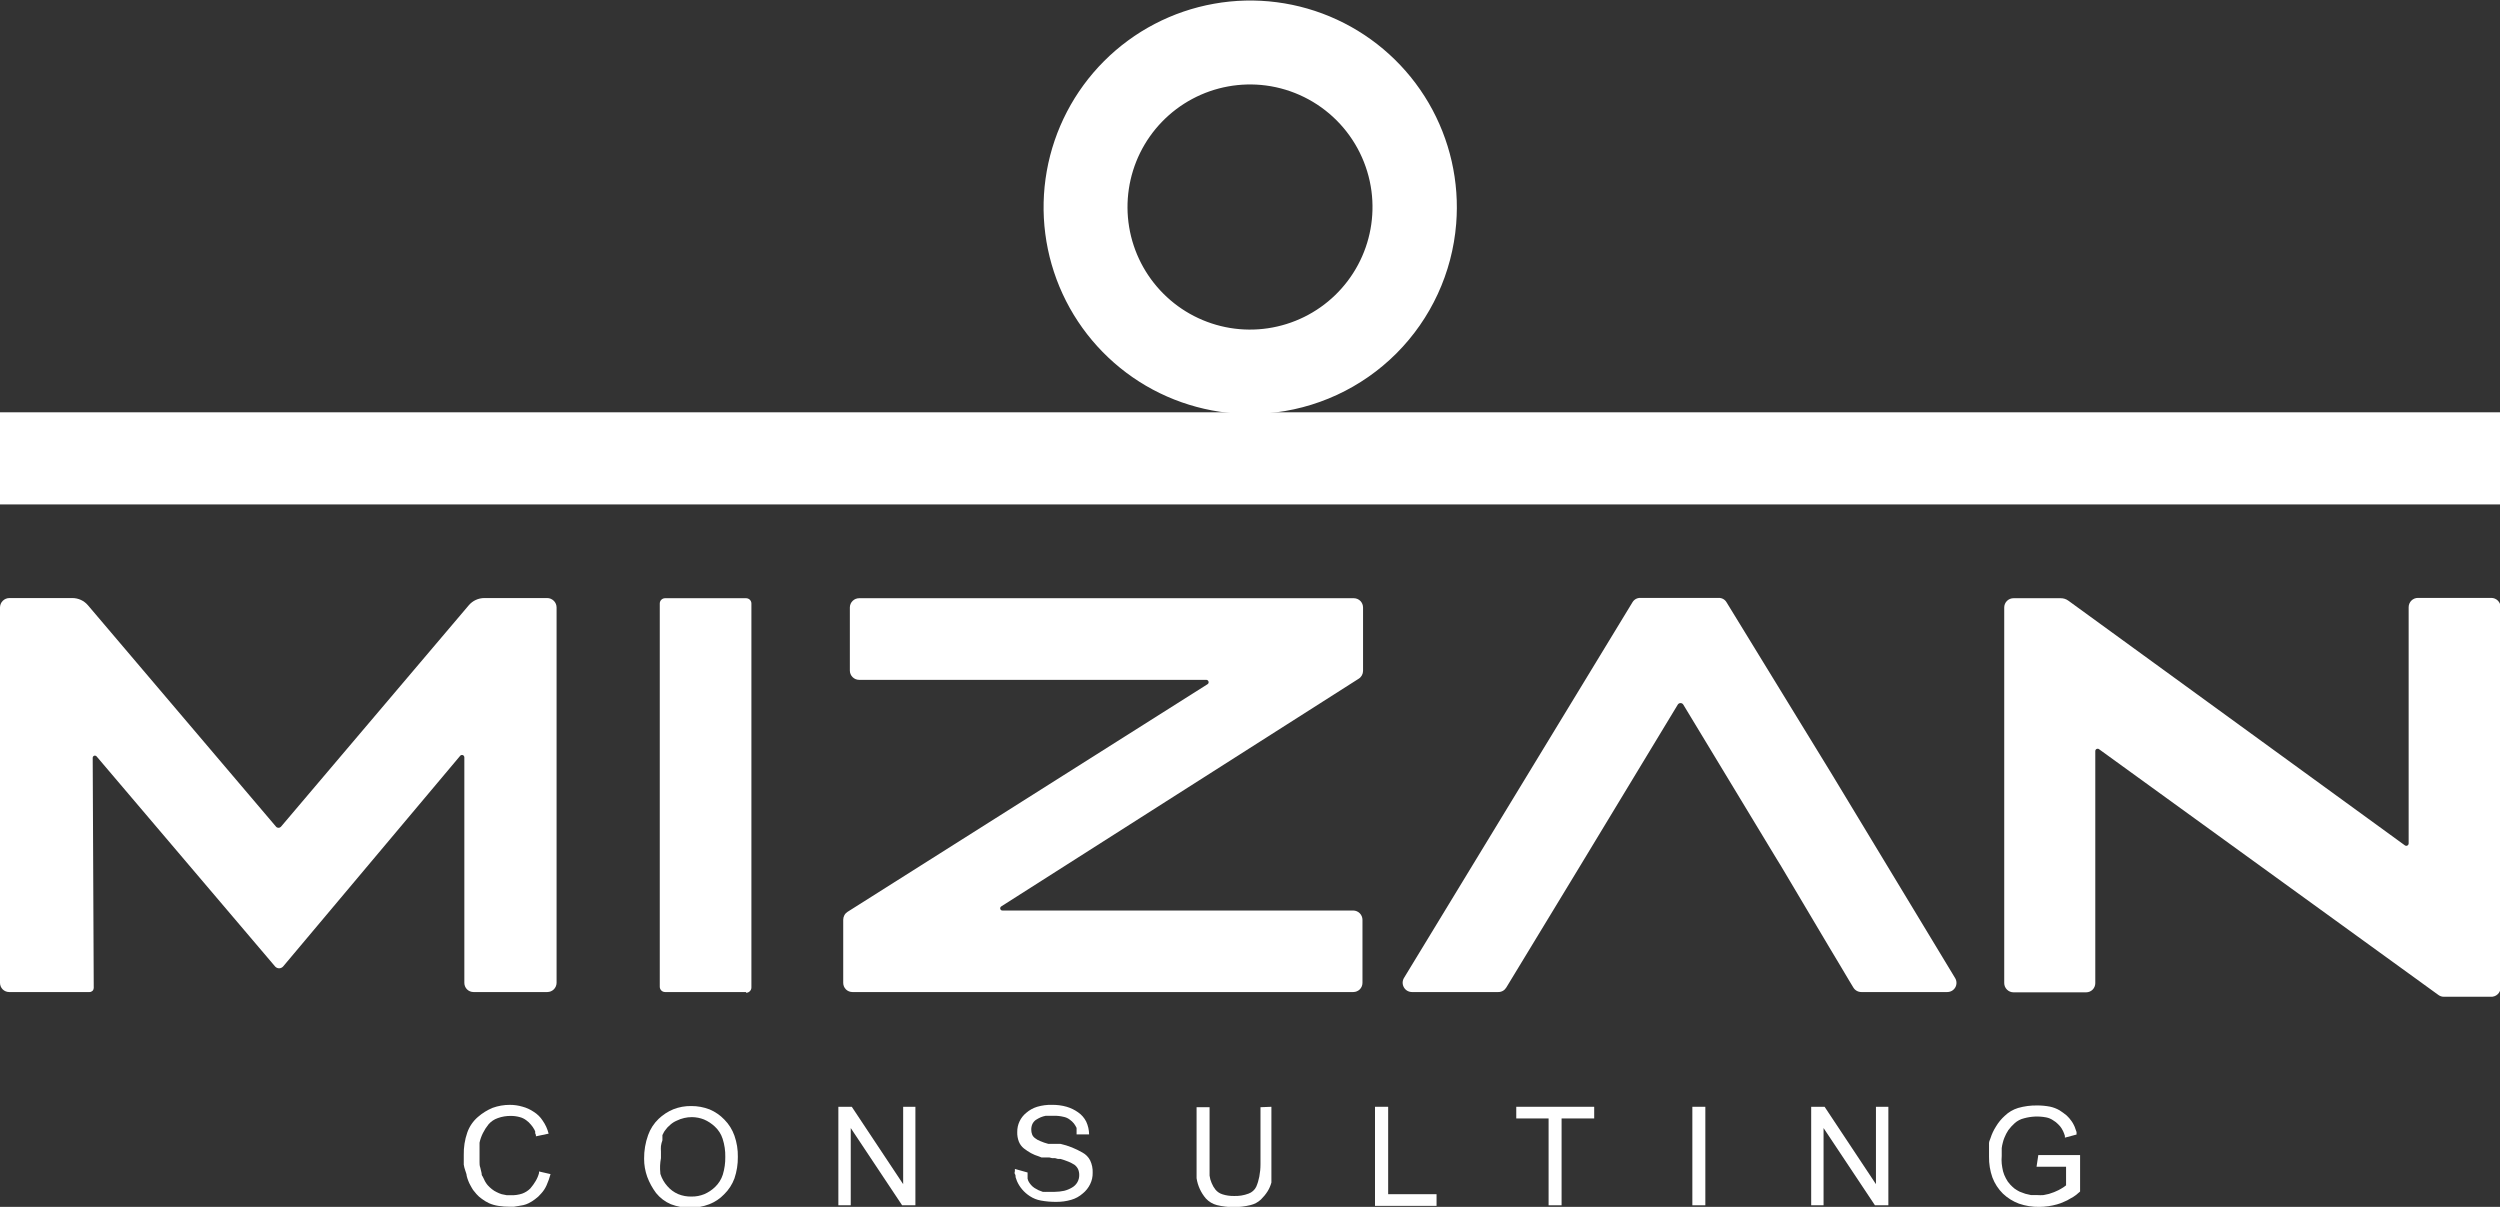
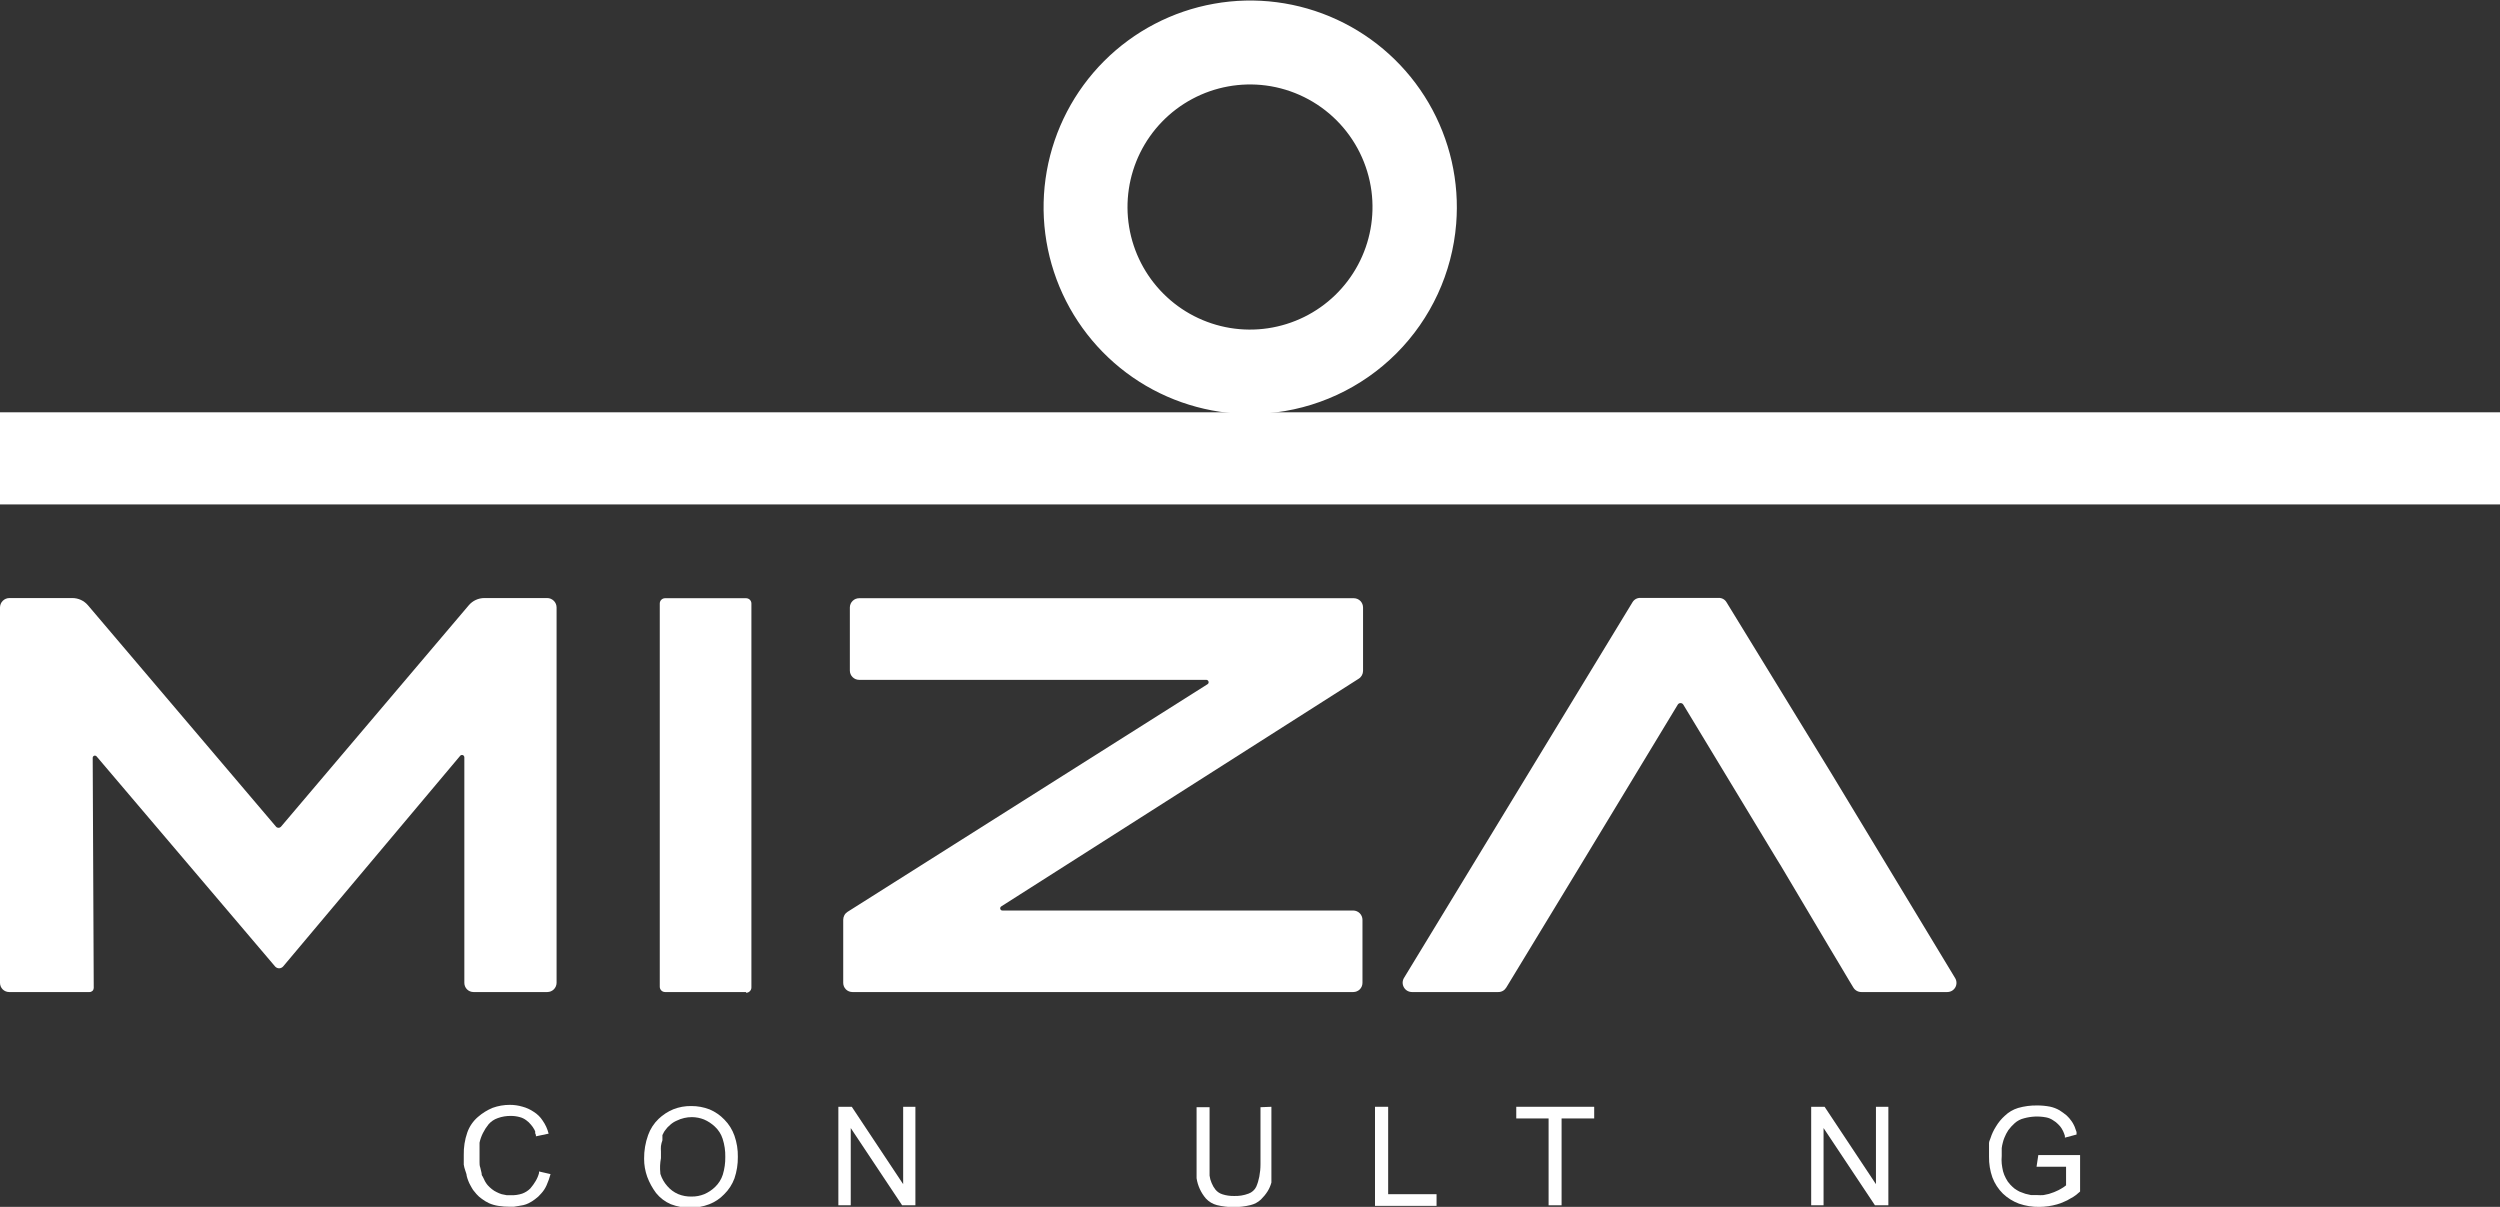
<svg xmlns="http://www.w3.org/2000/svg" width="87" height="42" viewBox="0 0 87 42" fill="none">
  <rect x="0" y="0" width="87" height="42" fill="#333333" stroke="none" />
  <g clip-path="url(#clip0_79_155)">
    <path d="M47.116 31.686H34.886C34.869 31.687 34.852 31.682 34.838 31.672C34.824 31.662 34.814 31.647 34.809 31.63C34.805 31.614 34.806 31.596 34.812 31.58C34.819 31.564 34.83 31.551 34.845 31.542L47.285 23.618C47.331 23.589 47.368 23.548 47.394 23.501C47.42 23.453 47.434 23.4 47.434 23.346V21.141C47.434 21.056 47.401 20.975 47.342 20.914C47.282 20.854 47.201 20.819 47.116 20.818H29.899C29.814 20.818 29.732 20.851 29.672 20.911C29.611 20.97 29.577 21.051 29.575 21.136V23.336C29.575 23.422 29.609 23.504 29.67 23.564C29.731 23.625 29.813 23.659 29.899 23.659H41.985C42.002 23.661 42.018 23.667 42.031 23.678C42.044 23.689 42.053 23.703 42.057 23.719C42.062 23.736 42.061 23.753 42.056 23.769C42.05 23.785 42.04 23.799 42.026 23.808L29.493 31.733C29.448 31.762 29.41 31.802 29.384 31.85C29.358 31.898 29.345 31.951 29.344 32.005V34.204C29.344 34.289 29.378 34.37 29.437 34.43C29.497 34.489 29.578 34.523 29.663 34.523H47.095C47.18 34.523 47.261 34.489 47.321 34.43C47.38 34.37 47.414 34.289 47.414 34.204V32.01C47.414 31.925 47.38 31.843 47.321 31.783C47.261 31.722 47.18 31.688 47.095 31.686" fill="white" />
-     <path d="M83.821 21.131V29.353C83.82 29.368 83.816 29.383 83.808 29.395C83.801 29.408 83.79 29.418 83.776 29.425C83.763 29.432 83.748 29.435 83.734 29.434C83.719 29.433 83.704 29.428 83.692 29.42L71.981 20.905C71.904 20.848 71.81 20.817 71.714 20.818H70.07C69.985 20.818 69.902 20.852 69.842 20.912C69.781 20.973 69.747 21.055 69.747 21.141V34.209C69.747 34.295 69.781 34.378 69.842 34.438C69.902 34.499 69.985 34.533 70.07 34.533H72.598C72.682 34.533 72.763 34.5 72.823 34.44C72.882 34.38 72.916 34.299 72.916 34.215V26.136C72.916 26.121 72.921 26.107 72.928 26.094C72.936 26.082 72.947 26.071 72.96 26.064C72.974 26.058 72.988 26.055 73.003 26.055C73.018 26.056 73.032 26.061 73.044 26.07L84.858 34.626C84.913 34.666 84.98 34.688 85.048 34.687H86.671C86.716 34.691 86.761 34.685 86.803 34.67C86.845 34.656 86.884 34.633 86.917 34.602C86.95 34.572 86.976 34.535 86.994 34.494C87.012 34.453 87.021 34.408 87.021 34.364V21.131C87.021 21.045 86.987 20.963 86.926 20.902C86.865 20.841 86.783 20.807 86.697 20.807H84.144C84.058 20.807 83.976 20.841 83.915 20.902C83.855 20.963 83.821 21.045 83.821 21.131Z" fill="white" />
    <path d="M25.964 34.523H23.145C23.096 34.523 23.048 34.503 23.014 34.469C22.979 34.434 22.96 34.387 22.96 34.338V21.003C22.96 20.953 22.979 20.906 23.014 20.872C23.048 20.837 23.096 20.818 23.145 20.818H25.964C26.013 20.818 26.06 20.837 26.095 20.872C26.13 20.906 26.149 20.953 26.149 21.003V34.364C26.149 34.413 26.13 34.46 26.095 34.494C26.06 34.529 26.013 34.549 25.964 34.549" fill="white" />
    <path d="M0.329 20.812C0.242 20.812 0.158 20.847 0.096 20.909C0.035 20.97 0 21.054 0 21.141V34.204C0 34.289 0.034 34.37 0.093 34.43C0.153 34.489 0.234 34.523 0.318 34.523H3.118C3.155 34.523 3.191 34.508 3.218 34.483C3.245 34.457 3.26 34.422 3.262 34.384L3.226 26.378C3.224 26.361 3.229 26.345 3.238 26.331C3.247 26.317 3.26 26.306 3.276 26.3C3.291 26.294 3.308 26.294 3.324 26.299C3.34 26.303 3.354 26.313 3.364 26.326L9.574 33.634C9.592 33.654 9.613 33.669 9.637 33.68C9.661 33.691 9.687 33.697 9.713 33.697C9.739 33.697 9.765 33.691 9.789 33.68C9.813 33.669 9.834 33.654 9.852 33.634L16.015 26.301C16.026 26.288 16.04 26.28 16.056 26.276C16.072 26.271 16.089 26.272 16.105 26.278C16.12 26.283 16.134 26.293 16.143 26.306C16.153 26.32 16.158 26.336 16.159 26.352V34.204C16.159 34.289 16.193 34.37 16.252 34.43C16.312 34.489 16.393 34.523 16.477 34.523H19.046C19.131 34.523 19.212 34.49 19.273 34.43C19.333 34.37 19.368 34.289 19.369 34.204V21.141C19.369 21.054 19.335 20.97 19.273 20.909C19.211 20.847 19.128 20.812 19.041 20.812H16.858C16.754 20.812 16.651 20.834 16.557 20.878C16.463 20.921 16.38 20.985 16.313 21.064L9.775 28.773C9.764 28.784 9.751 28.793 9.737 28.799C9.723 28.805 9.708 28.808 9.692 28.808C9.677 28.808 9.662 28.805 9.648 28.799C9.633 28.793 9.621 28.784 9.61 28.773L3.061 21.064C2.994 20.985 2.911 20.921 2.817 20.878C2.723 20.834 2.62 20.812 2.517 20.812H0.329Z" fill="white" />
    <path d="M52.139 34.523C52.195 34.524 52.25 34.51 52.299 34.483C52.347 34.456 52.388 34.416 52.417 34.369L54.985 30.14L58.385 24.523C58.395 24.506 58.409 24.491 58.426 24.482C58.444 24.472 58.463 24.467 58.483 24.467C58.503 24.467 58.522 24.472 58.539 24.482C58.556 24.491 58.571 24.506 58.58 24.523L61.816 29.872L61.981 30.14L63.671 32.986L64.056 33.629L64.343 34.112L64.498 34.369C64.527 34.416 64.567 34.455 64.616 34.482C64.665 34.509 64.719 34.523 64.775 34.523H67.764C67.821 34.523 67.878 34.508 67.927 34.48C67.976 34.451 68.017 34.41 68.045 34.36C68.073 34.31 68.087 34.253 68.085 34.196C68.084 34.139 68.067 34.083 68.037 34.035L63.727 26.907L60.085 20.962C60.058 20.914 60.018 20.874 59.97 20.847C59.922 20.82 59.868 20.806 59.813 20.807H57.081C57.026 20.806 56.971 20.82 56.923 20.847C56.876 20.874 56.836 20.914 56.808 20.962L48.857 34.035C48.828 34.084 48.813 34.14 48.812 34.197C48.812 34.254 48.827 34.31 48.855 34.359C48.883 34.409 48.923 34.45 48.973 34.479C49.022 34.507 49.078 34.523 49.135 34.523H52.139Z" fill="white" />
    <path d="M87 14.348H0V17.554H87V14.348Z" fill="white" />
    <path d="M44.086 14.384C42.619 14.502 41.151 14.167 39.88 13.425C38.61 12.682 37.598 11.567 36.98 10.231C36.363 8.894 36.17 7.401 36.428 5.951C36.686 4.502 37.383 3.166 38.423 2.125C39.464 1.084 40.798 0.388 42.247 0.13C43.696 -0.129 45.189 0.064 46.525 0.682C47.86 1.299 48.974 2.312 49.717 3.583C50.459 4.855 50.794 6.323 50.675 7.791C50.538 9.493 49.8 11.092 48.593 12.3C47.385 13.508 45.788 14.246 44.086 14.384ZM44.055 2.975C43.172 2.86 42.275 3.023 41.489 3.444C40.704 3.864 40.07 4.52 39.676 5.319C39.283 6.118 39.149 7.021 39.294 7.9C39.439 8.779 39.856 9.59 40.486 10.22C41.115 10.851 41.927 11.267 42.805 11.413C43.684 11.558 44.586 11.424 45.385 11.03C46.184 10.636 46.839 10.002 47.259 9.216C47.679 8.431 47.843 7.533 47.727 6.65C47.604 5.718 47.178 4.854 46.514 4.189C45.85 3.525 44.986 3.098 44.055 2.975Z" fill="white" />
    <path d="M19.159 40.859C19.123 40.993 19.076 41.123 19.02 41.25C18.974 41.353 18.912 41.449 18.835 41.532C18.772 41.608 18.7 41.676 18.619 41.733C18.55 41.786 18.477 41.833 18.398 41.871C18.34 41.901 18.277 41.923 18.214 41.938L18.039 41.969L17.88 41.995H17.741C17.607 41.996 17.473 41.986 17.34 41.964C17.229 41.947 17.12 41.916 17.017 41.871C16.93 41.83 16.847 41.78 16.77 41.722C16.7 41.674 16.636 41.617 16.58 41.553L16.462 41.409C16.431 41.358 16.395 41.301 16.37 41.25C16.34 41.197 16.314 41.142 16.293 41.085C16.272 41.032 16.255 40.977 16.241 40.921C16.241 40.854 16.205 40.792 16.19 40.731C16.167 40.666 16.15 40.599 16.139 40.53C16.139 40.469 16.139 40.412 16.139 40.355C16.139 40.299 16.139 40.248 16.139 40.196C16.133 39.929 16.174 39.663 16.262 39.41C16.336 39.201 16.463 39.015 16.632 38.87C16.784 38.737 16.958 38.629 17.145 38.552C17.336 38.483 17.538 38.449 17.741 38.449C17.889 38.449 18.036 38.469 18.178 38.511C18.319 38.548 18.452 38.609 18.573 38.691C18.699 38.769 18.806 38.874 18.886 38.999C18.982 39.136 19.052 39.289 19.092 39.451L18.65 39.544C18.648 39.528 18.648 39.513 18.65 39.497L18.625 39.436C18.627 39.415 18.627 39.395 18.625 39.374L18.594 39.307C18.561 39.246 18.521 39.19 18.476 39.138C18.428 39.079 18.373 39.027 18.311 38.983C18.245 38.933 18.17 38.897 18.09 38.876C17.99 38.848 17.886 38.834 17.782 38.834C17.625 38.831 17.468 38.857 17.32 38.911C17.196 38.954 17.087 39.028 17.001 39.127C16.925 39.221 16.86 39.322 16.806 39.431C16.753 39.536 16.713 39.649 16.688 39.765C16.686 39.802 16.686 39.84 16.688 39.878V39.986C16.688 40.022 16.688 40.052 16.688 40.088C16.688 40.124 16.688 40.155 16.688 40.191C16.688 40.227 16.688 40.248 16.688 40.289C16.688 40.33 16.688 40.381 16.688 40.443C16.688 40.505 16.688 40.566 16.714 40.633L16.76 40.828C16.76 40.864 16.76 40.9 16.796 40.941C16.81 40.977 16.827 41.011 16.847 41.044C16.862 41.082 16.881 41.118 16.904 41.152C16.925 41.187 16.949 41.219 16.976 41.25C17.02 41.298 17.068 41.343 17.119 41.383C17.17 41.424 17.225 41.459 17.284 41.486C17.34 41.515 17.398 41.539 17.459 41.558L17.638 41.594H17.782C17.915 41.598 18.047 41.579 18.172 41.538C18.279 41.499 18.375 41.438 18.455 41.358C18.524 41.278 18.586 41.192 18.64 41.101C18.692 41.014 18.732 40.921 18.758 40.823C18.758 40.823 18.758 40.823 18.758 40.792C18.756 40.784 18.756 40.775 18.758 40.767L19.159 40.859Z" fill="white" />
    <path d="M22.554 39.502C22.63 39.288 22.755 39.095 22.919 38.937C23.068 38.795 23.242 38.682 23.432 38.603C23.63 38.525 23.841 38.487 24.054 38.49C24.273 38.489 24.491 38.529 24.696 38.608C24.889 38.69 25.064 38.811 25.209 38.963C25.366 39.121 25.485 39.313 25.559 39.523C25.642 39.761 25.682 40.011 25.677 40.263C25.68 40.516 25.64 40.768 25.559 41.008C25.482 41.218 25.359 41.407 25.199 41.563C25.055 41.714 24.879 41.831 24.685 41.907C24.254 42.072 23.777 42.072 23.345 41.907C23.144 41.821 22.968 41.687 22.831 41.517C22.702 41.344 22.598 41.154 22.523 40.952C22.451 40.751 22.414 40.538 22.415 40.325C22.412 40.044 22.459 39.766 22.554 39.502ZM22.98 40.849C23.029 41.007 23.112 41.152 23.221 41.275C23.324 41.395 23.452 41.49 23.596 41.553C23.746 41.615 23.907 41.645 24.069 41.64C24.219 41.642 24.367 41.614 24.506 41.558C24.647 41.498 24.776 41.413 24.886 41.306C25.009 41.188 25.101 41.042 25.153 40.88C25.214 40.68 25.243 40.472 25.24 40.263C25.245 40.049 25.213 39.835 25.148 39.631C25.096 39.468 25.002 39.321 24.875 39.204C24.765 39.101 24.639 39.018 24.5 38.958C24.366 38.905 24.224 38.877 24.079 38.876C23.989 38.875 23.9 38.886 23.812 38.906C23.721 38.926 23.634 38.958 23.55 38.999C23.467 39.034 23.391 39.083 23.324 39.143C23.255 39.199 23.195 39.265 23.145 39.338C23.124 39.364 23.107 39.391 23.093 39.42C23.077 39.447 23.064 39.474 23.052 39.502C23.05 39.518 23.05 39.533 23.052 39.549C23.053 39.562 23.053 39.576 23.052 39.59C23.052 39.59 23.052 39.621 23.052 39.636V39.682C23.028 39.747 23.011 39.814 23.001 39.883C22.996 39.946 22.996 40.01 23.001 40.073C23.001 40.135 23.001 40.186 23.001 40.222V40.304C22.968 40.477 22.961 40.654 22.98 40.828V40.849Z" fill="white" />
    <path d="M29.175 38.516H29.642L31.43 41.209V38.516H31.856V41.944H31.394L29.606 39.256V41.944H29.175V38.516Z" fill="white" />
-     <path d="M35.76 40.803C35.76 40.828 35.76 40.849 35.76 40.869C35.76 40.89 35.76 40.911 35.76 40.936C35.76 40.962 35.76 40.988 35.76 41.019C35.766 41.045 35.774 41.071 35.785 41.096C35.81 41.146 35.841 41.192 35.878 41.234C35.914 41.276 35.955 41.312 36.001 41.342L36.14 41.419L36.289 41.476H36.345C36.364 41.48 36.383 41.48 36.402 41.476H36.453H36.515H36.705C36.815 41.475 36.925 41.463 37.033 41.44C37.129 41.416 37.221 41.378 37.306 41.327C37.383 41.284 37.448 41.22 37.492 41.143C37.536 41.066 37.559 40.979 37.557 40.89C37.558 40.819 37.544 40.749 37.516 40.684C37.487 40.626 37.445 40.575 37.393 40.535C37.327 40.494 37.259 40.458 37.187 40.428C37.093 40.389 36.998 40.357 36.9 40.33H36.812L36.72 40.304H36.617L36.515 40.279H36.427H36.335H36.242L36.15 40.242C36.056 40.214 35.964 40.176 35.878 40.129C35.792 40.081 35.709 40.026 35.631 39.965C35.553 39.903 35.493 39.821 35.456 39.729C35.415 39.622 35.396 39.509 35.4 39.395C35.398 39.267 35.425 39.14 35.48 39.024C35.534 38.909 35.614 38.807 35.713 38.727C35.824 38.631 35.953 38.559 36.093 38.516C36.26 38.467 36.433 38.444 36.607 38.449C36.781 38.446 36.954 38.468 37.121 38.516C37.264 38.558 37.4 38.624 37.521 38.711C37.639 38.793 37.734 38.902 37.799 39.03C37.864 39.17 37.899 39.322 37.901 39.477H37.465C37.462 39.462 37.462 39.446 37.465 39.431C37.467 39.412 37.467 39.393 37.465 39.374C37.467 39.355 37.467 39.336 37.465 39.318V39.251C37.439 39.197 37.408 39.145 37.372 39.097C37.331 39.046 37.282 39.001 37.228 38.963C37.164 38.913 37.088 38.88 37.008 38.865C36.9 38.839 36.79 38.827 36.679 38.829H36.504H36.468H36.432H36.391C36.332 38.841 36.273 38.858 36.217 38.881C36.158 38.907 36.101 38.938 36.047 38.973C35.997 39.009 35.957 39.057 35.929 39.112C35.901 39.175 35.887 39.243 35.888 39.312C35.887 39.37 35.898 39.428 35.919 39.482C35.939 39.532 35.973 39.574 36.016 39.605C36.07 39.649 36.131 39.684 36.196 39.708C36.287 39.748 36.382 39.781 36.479 39.806H36.53H36.561H36.587H36.648H36.71H36.812H36.838H36.869H36.9C37.036 39.836 37.17 39.877 37.3 39.929C37.428 39.981 37.551 40.041 37.67 40.109C37.785 40.171 37.878 40.266 37.937 40.381C38.001 40.516 38.031 40.664 38.025 40.813C38.028 40.95 37.998 41.086 37.937 41.209C37.877 41.334 37.789 41.445 37.681 41.532C37.565 41.635 37.428 41.711 37.28 41.753C37.113 41.802 36.94 41.826 36.766 41.825C36.584 41.827 36.401 41.812 36.222 41.779C36.084 41.754 35.953 41.702 35.837 41.625C35.736 41.56 35.646 41.48 35.569 41.389C35.495 41.302 35.435 41.205 35.39 41.101L35.343 40.967C35.343 40.926 35.343 40.89 35.318 40.854C35.292 40.818 35.318 40.787 35.318 40.756C35.316 40.731 35.316 40.705 35.318 40.679L35.76 40.803Z" fill="white" />
    <path d="M44.245 38.516V40.643C44.245 40.695 44.245 40.746 44.245 40.803C44.247 40.832 44.247 40.861 44.245 40.89C44.247 40.919 44.247 40.948 44.245 40.977V41.065C44.243 41.094 44.243 41.123 44.245 41.152C44.215 41.261 44.17 41.365 44.111 41.46C44.045 41.563 43.967 41.658 43.88 41.743C43.778 41.839 43.652 41.906 43.515 41.938C43.132 42.031 42.733 42.031 42.349 41.938C42.201 41.9 42.068 41.82 41.964 41.707C41.793 41.507 41.681 41.263 41.641 41.003V40.88C41.638 40.839 41.638 40.797 41.641 40.756C41.638 40.717 41.638 40.678 41.641 40.638V38.531H42.093V40.71C42.09 40.743 42.09 40.775 42.093 40.808C42.093 40.844 42.093 40.875 42.093 40.911C42.104 40.999 42.128 41.086 42.164 41.167C42.197 41.251 42.242 41.329 42.298 41.399C42.362 41.477 42.448 41.534 42.545 41.563C42.671 41.603 42.803 41.622 42.935 41.62C43.11 41.628 43.285 41.6 43.449 41.538C43.565 41.497 43.661 41.412 43.716 41.301C43.765 41.188 43.801 41.069 43.824 40.947C43.851 40.806 43.865 40.663 43.865 40.52V38.531L44.245 38.516Z" fill="white" />
    <path d="M47.85 38.516H48.308V41.558H49.992V41.964H47.85V38.516Z" fill="white" />
    <path d="M53.891 38.922H52.766V38.516H55.478V38.922H54.343V41.944H53.891V38.922Z" fill="white" />
-     <path d="M58.894 38.516H59.346V41.944H58.894V38.516Z" fill="white" />
    <path d="M63.029 38.516H63.496L65.283 41.209V38.516H65.715V41.944H65.248L63.46 39.256V41.944H63.029V38.516Z" fill="white" />
    <path d="M70.933 40.196H72.387V41.466L72.32 41.522L72.248 41.584L72.151 41.651L72.043 41.712C71.977 41.755 71.906 41.791 71.832 41.82C71.751 41.859 71.667 41.89 71.581 41.913C71.382 41.969 71.176 41.998 70.969 42C70.728 42.004 70.488 41.966 70.26 41.887C70.052 41.81 69.862 41.691 69.701 41.538C69.54 41.379 69.416 41.188 69.336 40.977C69.254 40.745 69.214 40.499 69.218 40.253C69.218 40.206 69.218 40.155 69.218 40.104V39.95C69.218 39.893 69.218 39.837 69.218 39.78C69.218 39.724 69.249 39.672 69.269 39.61C69.314 39.467 69.378 39.331 69.459 39.204C69.542 39.064 69.646 38.938 69.767 38.829C69.898 38.703 70.056 38.61 70.23 38.557C70.444 38.496 70.665 38.467 70.887 38.47C71.039 38.469 71.19 38.483 71.339 38.511C71.456 38.536 71.569 38.579 71.673 38.639C71.759 38.694 71.841 38.754 71.92 38.819C71.983 38.878 72.04 38.943 72.089 39.014C72.12 39.058 72.148 39.105 72.171 39.153C72.193 39.194 72.21 39.237 72.223 39.282L72.264 39.395C72.264 39.431 72.264 39.456 72.264 39.482L71.858 39.59C71.856 39.569 71.856 39.549 71.858 39.528L71.832 39.451C71.823 39.421 71.811 39.392 71.796 39.364L71.745 39.271C71.711 39.216 71.67 39.166 71.622 39.122C71.572 39.07 71.515 39.025 71.452 38.989C71.38 38.938 71.297 38.903 71.211 38.886C70.953 38.836 70.688 38.847 70.435 38.917C70.315 38.946 70.204 39.004 70.112 39.086C70.03 39.159 69.956 39.24 69.891 39.328C69.835 39.412 69.789 39.501 69.752 39.595C69.728 39.653 69.709 39.713 69.695 39.775C69.679 39.834 69.667 39.894 69.66 39.955C69.66 40.011 69.66 40.063 69.66 40.104C69.66 40.145 69.66 40.191 69.66 40.227C69.652 40.316 69.652 40.405 69.66 40.494C69.67 40.584 69.685 40.673 69.706 40.761C69.729 40.846 69.762 40.927 69.803 41.003C69.842 41.082 69.892 41.155 69.952 41.219C70 41.271 70.052 41.319 70.106 41.363C70.163 41.404 70.223 41.44 70.286 41.471L70.481 41.543L70.682 41.589H70.897C70.969 41.594 71.041 41.594 71.113 41.589L71.303 41.548L71.483 41.486L71.632 41.419L71.724 41.368L71.801 41.322L71.858 41.281L71.899 41.25V40.602H70.872L70.933 40.196Z" fill="white" />
  </g>
  <defs>
    <clipPath id="clip0_79_155">
      <rect width="87" height="42" fill="white" />
    </clipPath>
  </defs>
</svg>